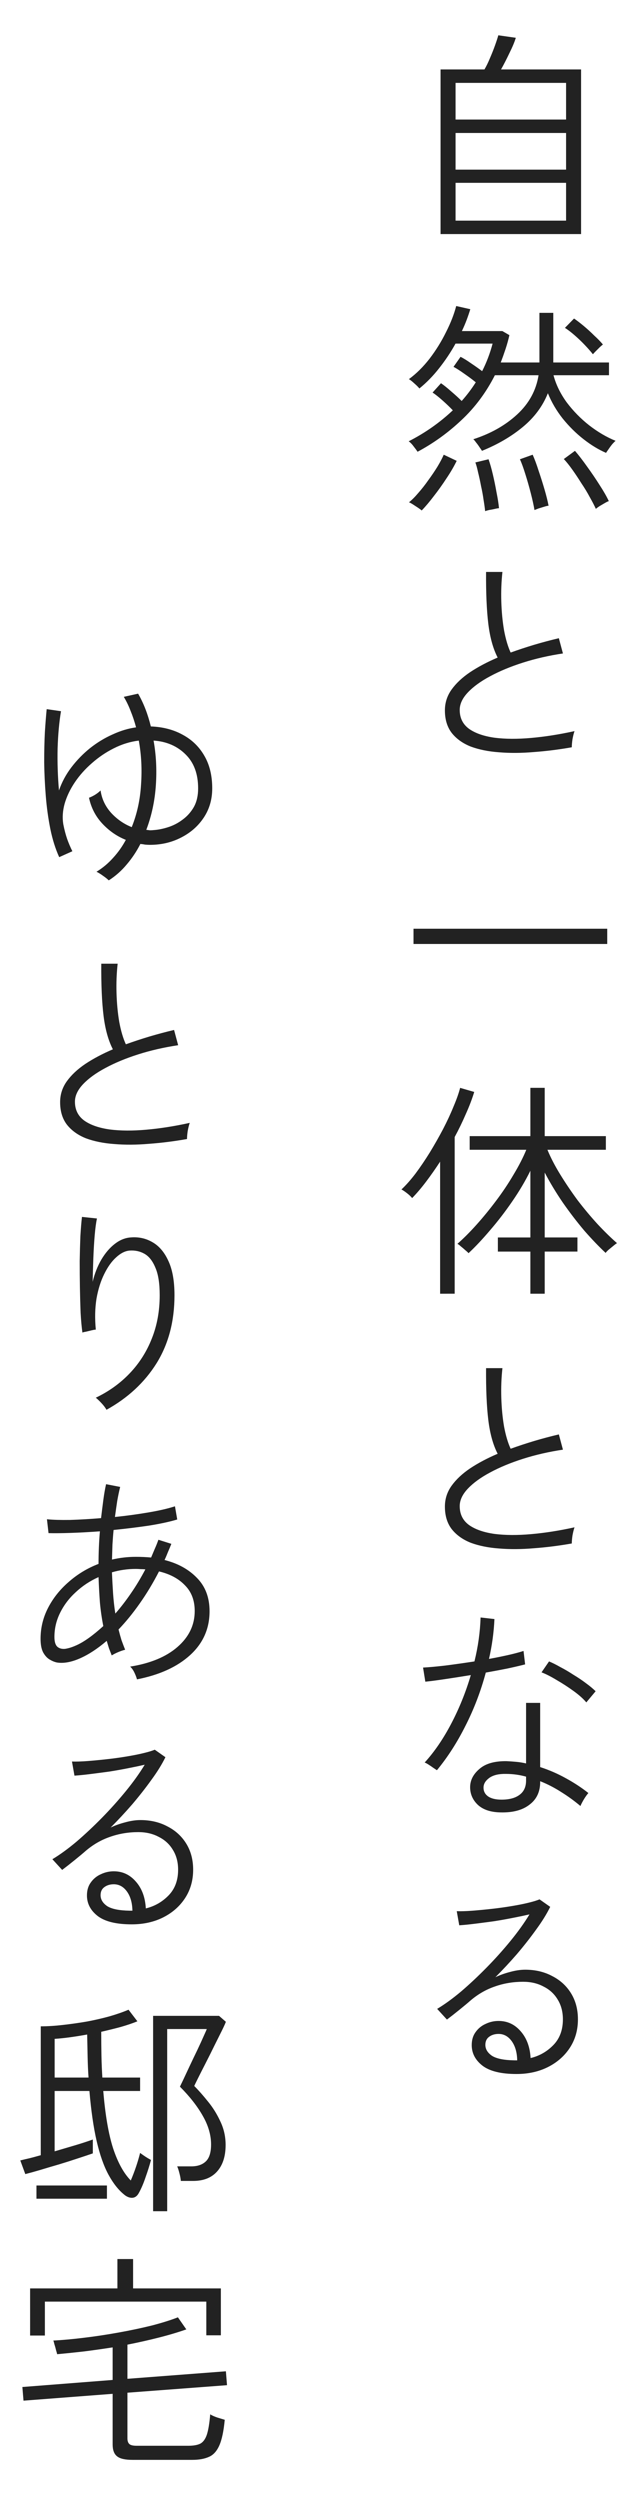
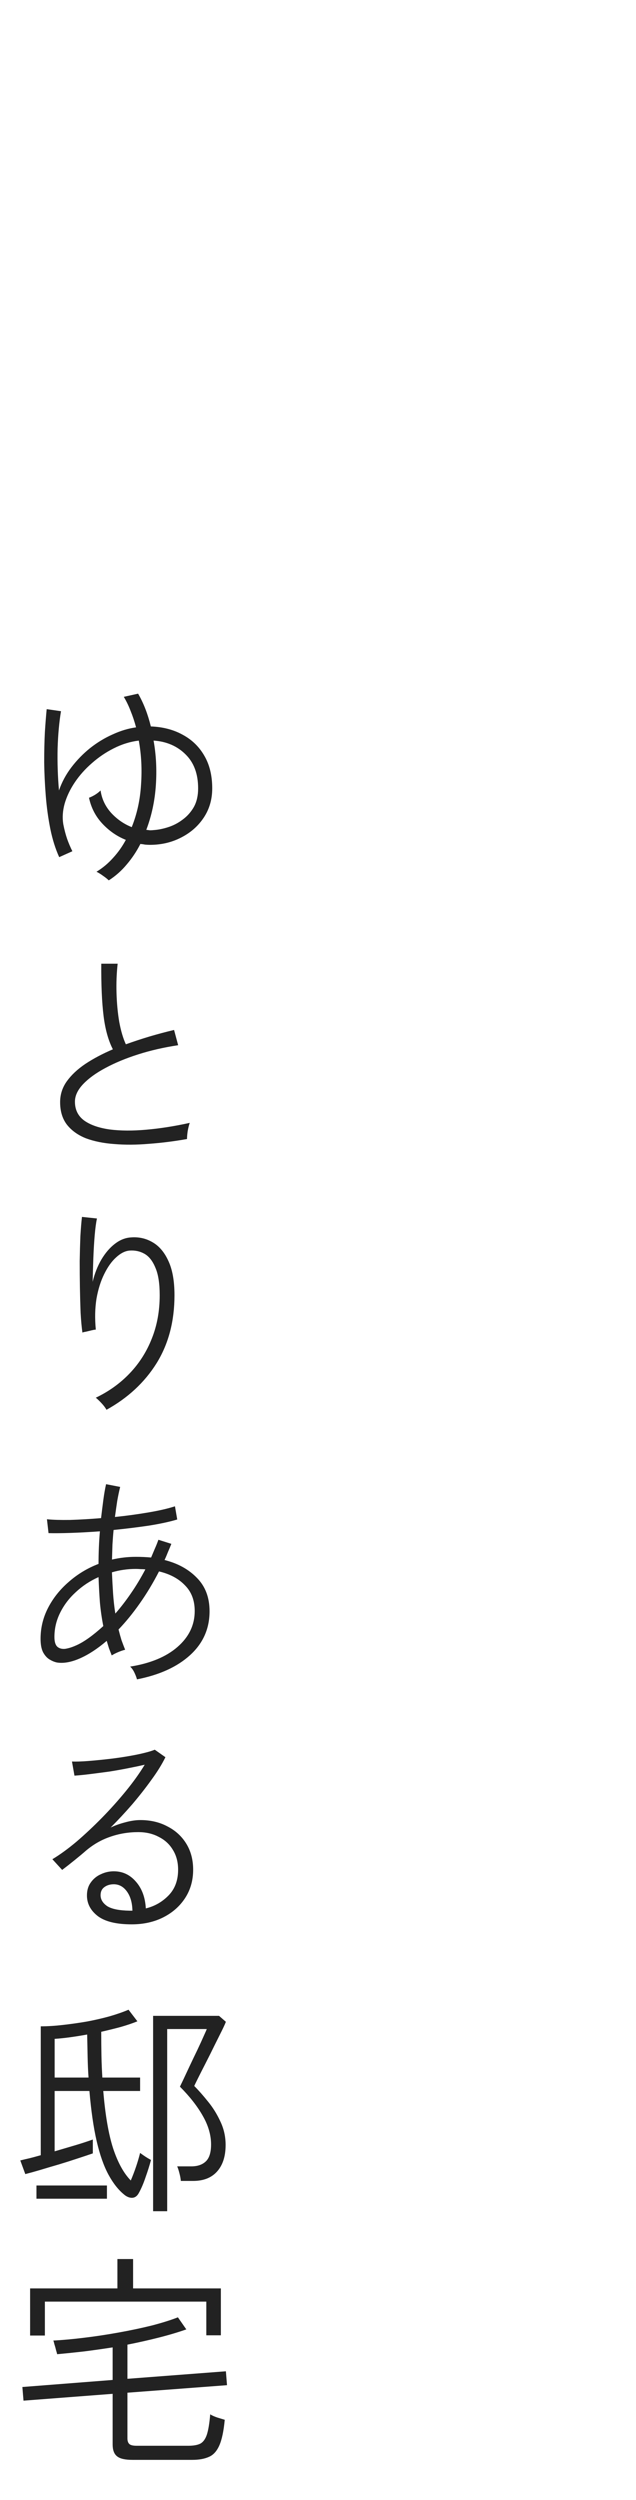
<svg xmlns="http://www.w3.org/2000/svg" fill="none" height="157" viewBox="0 0 40 157" width="40">
  <g fill="#222">
-     <path d="m27.708 14.7v-10.339h2.76c.114-.191.229-.424.343-.701.124-.286.234-.562.329-.829.095-.267.162-.472.2-.615l1.101.157c-.076.257-.21.577-.4.958-.181.381-.357.725-.529 1.03h5.034v10.339zm.944-.844h6.95v-2.374h-6.95zm0-3.203h6.95v-2.302h-6.95zm0-3.146h6.95v-2.302h-6.95zm9.467 20.933c-.467-.2-.939-.486-1.416-.858-.477-.372-.915-.806-1.316-1.301-.391-.496-.701-1.025-.929-1.587-.324.81-.848 1.516-1.573 2.116-.725.601-1.583 1.101-2.574 1.502-.019-.038-.067-.11-.143-.214-.067-.105-.143-.21-.229-.315-.076-.105-.133-.172-.172-.2 1.096-.353 2.016-.872 2.76-1.559s1.192-1.506 1.344-2.46h-2.746c-.553 1.087-1.254 2.026-2.102 2.817-.839.791-1.759 1.454-2.76 1.988-.057-.086-.138-.196-.243-.329-.095-.134-.2-.243-.315-.329 1.03-.524 1.954-1.173 2.774-1.945-.191-.2-.41-.41-.658-.629-.248-.219-.453-.381-.615-.486l.529-.586c.181.124.396.295.643.515.257.219.477.419.658.601.324-.362.62-.753.887-1.173-.21-.172-.453-.353-.729-.543-.267-.191-.491-.334-.672-.429l.443-.629c.191.095.415.234.672.415.257.172.486.334.686.486.277-.543.496-1.12.658-1.73h-2.331c-.295.534-.639 1.049-1.03 1.544-.381.486-.796.91-1.244 1.273-.067-.086-.172-.191-.315-.315-.133-.124-.248-.214-.343-.272.467-.343.901-.772 1.301-1.287.4-.524.744-1.077 1.03-1.659.296-.582.51-1.13.643-1.645l.887.2c-.067.219-.143.443-.229.672s-.186.462-.3.701h2.545l.443.257c-.067.295-.148.586-.243.872-.095.286-.195.567-.3.844h2.431v-3.117h.872v3.117h3.503v.801h-3.489c.153.582.429 1.149.829 1.702.41.543.882 1.025 1.416 1.444.543.419 1.096.744 1.659.972-.038.029-.105.095-.2.2-.086.105-.167.214-.243.329-.076.105-.129.181-.157.229zm-.643 3.518c-.095-.21-.224-.458-.386-.744-.152-.286-.329-.577-.529-.872-.191-.305-.381-.591-.572-.858-.191-.267-.367-.486-.529-.658l.701-.515c.238.276.496.61.772 1.001.277.381.539.767.786 1.158.248.381.439.715.572 1.001-.048.009-.129.048-.243.114-.114.067-.229.133-.343.2-.114.076-.191.133-.229.172zm-10.954.1c-.038-.038-.114-.095-.229-.172-.105-.067-.214-.138-.329-.214-.105-.067-.186-.11-.243-.129.181-.143.377-.339.586-.586.219-.248.429-.515.629-.801.21-.286.4-.567.572-.844.172-.286.305-.539.4-.758l.815.386c-.172.353-.386.72-.643 1.101-.248.381-.51.748-.786 1.101-.267.353-.524.658-.772.915zm7.093-.029c-.048-.286-.124-.634-.229-1.044-.105-.41-.219-.81-.343-1.201-.124-.4-.238-.715-.343-.944l.801-.286c.124.276.248.61.372 1.001.134.391.257.782.372 1.173.114.391.2.734.257 1.03-.048 0-.133.019-.257.057-.124.038-.248.076-.372.114-.124.048-.21.081-.257.1zm-3.103.071c-.019-.191-.052-.429-.1-.715-.038-.277-.09-.562-.157-.858-.057-.305-.119-.591-.186-.858-.057-.267-.114-.477-.172-.629l.829-.2c.095.267.186.586.272.958.086.362.162.734.229 1.115.076.372.129.705.157 1.001-.048 0-.133.014-.257.043-.124.029-.248.052-.372.071-.114.029-.195.052-.243.071zm6.778-9.853c-.143-.181-.315-.377-.515-.586-.2-.21-.41-.41-.629-.601-.219-.191-.424-.348-.615-.472l.572-.586c.181.124.386.281.615.472.229.191.448.391.658.601.219.2.4.386.543.558-.038.029-.105.086-.2.172-.086.086-.172.172-.257.257s-.143.148-.172.186zm-1.33 24.68c-.81.143-1.606.243-2.388.3-.782.067-1.511.071-2.188.014-.667-.048-1.258-.167-1.773-.357-.505-.2-.906-.486-1.201-.858-.286-.372-.429-.844-.429-1.416 0-.477.138-.91.415-1.301.286-.4.677-.767 1.173-1.101.505-.334 1.082-.639 1.73-.915-.286-.553-.481-1.254-.586-2.102-.105-.858-.152-1.95-.143-3.275h1.03c-.067.601-.09 1.22-.071 1.859.019.639.076 1.239.172 1.802.105.562.243 1.03.415 1.401.477-.172.968-.334 1.473-.486.515-.153 1.034-.291 1.559-.415l.257.958c-.887.133-1.721.324-2.502.572-.782.248-1.473.534-2.074.858-.591.315-1.058.653-1.401 1.015-.343.362-.515.729-.515 1.101 0 .505.196.901.586 1.187.391.276.925.462 1.602.558.677.086 1.444.09 2.302.014.868-.076 1.778-.219 2.731-.429-.048.133-.09.305-.129.515-.029.2-.043.367-.043.5zm-9.953 12.352v-.958h12.184v.958zm7.35 21.963v-2.646h-2.045v-.887h2.045v-4.19c-.315.639-.696 1.282-1.144 1.931-.439.639-.901 1.239-1.387 1.802-.477.562-.929 1.044-1.359 1.444-.029-.038-.095-.1-.2-.186-.095-.086-.191-.167-.286-.243-.095-.086-.167-.138-.214-.157.381-.334.782-.734 1.201-1.201.419-.467.829-.968 1.23-1.502.41-.543.777-1.092 1.101-1.645.334-.553.601-1.073.801-1.559h-3.561v-.858h3.818v-3.032h.901v3.032h3.847v.858h-3.675c.2.486.467 1.001.801 1.544.334.543.701 1.087 1.101 1.63.41.534.829 1.034 1.258 1.502.429.458.834.853 1.216 1.187-.038.019-.11.071-.214.157-.105.086-.21.172-.315.257-.095.086-.157.152-.186.2-.419-.391-.868-.858-1.344-1.401-.467-.553-.92-1.144-1.359-1.773-.429-.629-.805-1.254-1.13-1.873v4.075h2.059v.887h-2.059v2.646zm-5.677 0v-8.294c-.286.439-.577.853-.872 1.244-.295.391-.591.739-.887 1.044-.076-.095-.181-.196-.315-.3-.133-.105-.253-.186-.357-.243.286-.267.582-.601.887-1.001.305-.41.605-.853.901-1.33.296-.486.572-.972.829-1.459.257-.496.477-.968.658-1.416.191-.448.329-.839.415-1.173l.887.257c-.133.439-.31.901-.529 1.387-.21.486-.443.968-.701 1.444v9.838zm8.28 15.684c-.81.143-1.606.243-2.388.3-.782.067-1.511.071-2.188.014-.667-.048-1.258-.167-1.773-.357-.505-.2-.906-.486-1.201-.858-.286-.372-.429-.844-.429-1.416 0-.477.138-.91.415-1.301.286-.4.677-.767 1.173-1.101.505-.334 1.082-.639 1.73-.915-.286-.553-.481-1.254-.586-2.102-.105-.858-.152-1.95-.143-3.275h1.03c-.067.601-.09 1.22-.071 1.859.019.639.076 1.239.172 1.802.105.562.243 1.03.415 1.401.477-.172.968-.334 1.473-.486.515-.153 1.034-.291 1.559-.415l.257.958c-.887.133-1.721.324-2.502.572-.782.248-1.473.534-2.074.858-.591.315-1.058.653-1.401 1.015-.343.362-.515.729-.515 1.101 0 .505.196.901.586 1.187.391.276.925.462 1.602.558.677.086 1.444.09 2.302.014.868-.076 1.778-.219 2.731-.429-.048.133-.09.305-.129.515-.029.2-.043.367-.043.5zm-4.476 16.887c-.629-.01-1.111-.172-1.444-.486-.324-.315-.481-.692-.472-1.13.01-.42.205-.791.586-1.115.381-.334.949-.496 1.702-.487.21.01.415.024.615.043.21.019.415.053.615.1v-3.803h.887v4.032c.562.181 1.101.415 1.616.701.524.286.996.596 1.416.929-.086.096-.181.229-.286.401-.095.162-.167.3-.214.414-.372-.314-.772-.605-1.201-.872-.429-.276-.872-.505-1.33-.686v.043c0 .619-.224 1.096-.672 1.43-.439.343-1.044.505-1.816.486zm-4.004-2.646c-.038-.028-.11-.076-.214-.143-.105-.076-.21-.147-.315-.214-.105-.067-.186-.11-.243-.129.61-.667 1.168-1.482 1.673-2.445.505-.963.915-1.978 1.23-3.046-.582.095-1.13.181-1.645.257-.515.077-.92.129-1.216.158l-.143-.887c.362-.019.834-.062 1.416-.129.591-.076 1.196-.162 1.816-.257.229-.925.357-1.845.386-2.76l.872.1c-.038.839-.152 1.673-.343 2.503.419-.077.82-.158 1.201-.243.381-.086.706-.172.972-.258l.1.844c-.295.076-.662.162-1.101.257-.429.086-.887.172-1.373.258-.315 1.172-.739 2.283-1.273 3.332-.524 1.048-1.125 1.982-1.802 2.802zm4.061 1.845c.486 0 .863-.1 1.13-.3.277-.2.415-.501.415-.901v-.243c-.41-.115-.834-.172-1.273-.172-.439-.009-.782.072-1.03.243-.238.172-.362.367-.372.587-.009.238.081.429.272.572.2.143.486.214.858.214zm5.334-6.106c-.191-.229-.458-.467-.801-.715s-.696-.477-1.058-.686c-.362-.22-.682-.382-.958-.487l.472-.686c.21.086.448.205.715.357.277.143.553.306.829.487.286.171.548.348.786.529.248.181.448.348.601.5zm-4.39 23.335c-.963 0-1.673-.172-2.131-.515-.458-.353-.686-.786-.686-1.301 0-.324.081-.596.243-.815.162-.229.372-.401.629-.515.257-.124.529-.186.815-.186.553 0 1.015.214 1.387.643.381.429.591.992.629 1.688.553-.134 1.03-.405 1.43-.815s.601-.949.601-1.616c0-.477-.11-.892-.329-1.244-.21-.353-.505-.625-.887-.815-.372-.201-.801-.301-1.287-.301-.629 0-1.225.1-1.788.301-.553.19-1.063.486-1.53.886-.162.143-.391.334-.686.572-.295.239-.558.444-.786.615l-.615-.672c.477-.286.982-.653 1.516-1.101.534-.458 1.068-.958 1.602-1.502.534-.543 1.034-1.101 1.502-1.673.467-.572.863-1.125 1.187-1.658-.286.066-.624.138-1.015.214-.381.076-.782.148-1.201.215-.419.057-.82.109-1.201.157-.381.048-.715.081-1.001.1l-.157-.887c.257.01.577 0 .958-.028.381-.029.786-.067 1.216-.115.429-.047.844-.105 1.244-.171.41-.067.772-.138 1.087-.215.315-.076.548-.148.701-.214l.672.472c-.219.448-.515.924-.887 1.43-.362.505-.763 1.015-1.201 1.53-.439.505-.891.991-1.359 1.458.277-.133.582-.243.915-.329.343-.095.663-.143.958-.143.639 0 1.206.134 1.702.401.505.257.901.62 1.187 1.087s.429 1.01.429 1.63c0 .667-.167 1.258-.5 1.773-.334.515-.791.92-1.373 1.216-.582.295-1.244.443-1.988.443zm-.129-.858h.172c-.009-.496-.124-.896-.343-1.201-.219-.305-.496-.458-.829-.458-.238 0-.439.062-.601.186-.152.114-.229.281-.229.5 0 .267.138.496.415.687.286.181.758.276 1.416.286z" />
    <path d="m6.841 55.286c-.086-.086-.205-.181-.357-.286-.143-.105-.281-.191-.415-.257.391-.238.739-.529 1.044-.872.315-.343.582-.72.801-1.13-.553-.219-1.044-.558-1.473-1.015s-.71-1.001-.844-1.63c.105-.038.224-.095.357-.172.143-.086.267-.181.372-.286.076.534.3 1.006.672 1.416.372.4.801.696 1.287.887.334-.829.529-1.721.586-2.674.067-.963.019-1.883-.143-2.76-.543.067-1.068.229-1.573.486-.496.248-.953.558-1.373.929-.419.362-.777.763-1.073 1.201-.296.439-.51.887-.643 1.344-.124.448-.153.877-.086 1.287.067.343.148.653.243.929.095.267.205.524.329.772l-.829.372c-.238-.524-.424-1.115-.558-1.773-.133-.667-.229-1.359-.286-2.074s-.091-1.416-.1-2.102c0-.696.014-1.33.043-1.902.038-.582.076-1.063.114-1.444l.901.129c-.114.677-.186 1.459-.214 2.345-.019.887.01 1.764.086 2.631.181-.524.443-1.01.786-1.459.343-.448.734-.848 1.173-1.201.448-.353.92-.639 1.416-.858.496-.229.987-.377 1.473-.443-.095-.362-.21-.705-.343-1.03-.124-.324-.267-.62-.429-.887l.901-.2c.343.591.61 1.278.801 2.059.763.029 1.435.205 2.016.529.582.315 1.034.758 1.359 1.33.324.562.486 1.239.486 2.031 0 .686-.176 1.297-.529 1.83-.353.534-.829.953-1.43 1.258-.591.305-1.244.458-1.959.458-.095 0-.195-.005-.3-.014-.095-.019-.195-.033-.3-.043-.238.467-.524.896-.858 1.287-.324.391-.701.725-1.13 1.001zm2.831-3.16c.286-.019.591-.081.915-.186.324-.105.625-.262.901-.472.286-.21.52-.472.701-.786.181-.324.272-.715.272-1.173 0-.906-.262-1.616-.786-2.131-.524-.524-1.196-.815-2.016-.872.162.896.21 1.835.143 2.817-.067.982-.267 1.911-.601 2.788.076.01.153.019.229.029.086 0 .167-.005.243-.014zm2.088 19.402c-.81.143-1.606.243-2.388.3-.782.067-1.511.071-2.188.014-.667-.048-1.258-.167-1.773-.357-.505-.2-.906-.486-1.201-.858-.286-.372-.429-.844-.429-1.416 0-.477.138-.91.415-1.301.286-.4.677-.767 1.173-1.101.505-.334 1.082-.639 1.73-.915-.286-.553-.481-1.254-.586-2.102-.105-.858-.153-1.95-.143-3.275h1.03c-.067.601-.091 1.22-.071 1.859.019.639.076 1.239.172 1.802.105.562.243 1.03.415 1.401.477-.172.968-.334 1.473-.486.515-.152 1.034-.291 1.559-.415l.257.958c-.887.134-1.721.324-2.502.572-.782.248-1.473.534-2.074.858-.591.315-1.058.653-1.401 1.015-.343.362-.515.729-.515 1.101 0 .505.195.901.586 1.187.391.277.925.462 1.602.558.677.086 1.444.091 2.302.014.868-.076 1.778-.219 2.731-.429-.048.134-.09.305-.129.515-.029.2-.043.367-.043.5zm-5.062 17.001c-.076-.133-.181-.272-.315-.415-.124-.133-.243-.248-.357-.343.82-.391 1.53-.901 2.131-1.53s1.063-1.354 1.387-2.174c.334-.829.5-1.74.5-2.731 0-.744-.091-1.32-.272-1.73-.172-.419-.4-.71-.686-.872-.286-.162-.605-.229-.958-.2-.276.029-.553.172-.829.429-.276.248-.524.596-.744 1.044-.219.439-.381.953-.486 1.544-.095.591-.11 1.239-.043 1.945-.048 0-.133.014-.257.043s-.243.057-.357.086c-.114.019-.191.038-.229.057-.048-.343-.086-.758-.114-1.244-.019-.496-.033-1.02-.043-1.573-.01-.562-.014-1.12-.014-1.673.01-.553.024-1.073.043-1.559.029-.486.062-.891.1-1.216l.944.1c-.057.257-.105.61-.143 1.058-.038.448-.067.934-.086 1.459-.019.515-.033 1.001-.043 1.459.124-.515.305-.977.543-1.387.248-.419.534-.753.858-1.001.324-.248.663-.381 1.015-.4.486-.038.934.062 1.344.3.419.238.753.629 1.001 1.173.257.543.386 1.263.386 2.159 0 1.64-.377 3.065-1.13 4.276-.753 1.201-1.802 2.174-3.146 2.917zm1.916 16.929c-.029-.115-.081-.253-.157-.415s-.167-.291-.272-.386c1.268-.2 2.259-.61 2.974-1.23.725-.629 1.087-1.382 1.087-2.259 0-.667-.205-1.206-.615-1.616-.4-.419-.944-.71-1.63-.872-.372.725-.777 1.396-1.215 2.016-.429.61-.872 1.153-1.33 1.63.057.229.119.453.186.672.076.21.153.41.229.601-.124.028-.276.081-.458.157-.172.076-.3.143-.386.2-.057-.143-.114-.29-.172-.443-.048-.152-.095-.31-.143-.472-.582.496-1.144.863-1.687 1.101-.543.239-1.025.324-1.444.258-.143-.029-.296-.091-.458-.186-.162-.096-.3-.248-.415-.458-.105-.21-.157-.491-.157-.844 0-.686.157-1.334.472-1.944s.748-1.154 1.301-1.631c.553-.486 1.177-.863 1.873-1.13 0-.705.029-1.387.086-2.045-.648.048-1.258.081-1.83.1-.572.019-1.039.024-1.401.014l-.1-.872c.372.038.858.052 1.459.043.61-.019 1.258-.057 1.945-.114.048-.4.095-.782.143-1.144.048-.362.105-.691.172-.987l.887.172c-.067.267-.129.562-.186.887-.048.315-.095.648-.143 1.001.734-.076 1.435-.172 2.102-.286.677-.114 1.235-.243 1.673-.386l.143.829c-.477.143-1.073.272-1.787.386-.715.105-1.454.196-2.216.272-.029.296-.052.601-.071.915-.01.315-.019.629-.029.944.486-.114.987-.172 1.502-.172.324 0 .643.014.958.043.076-.181.153-.362.229-.543.086-.191.162-.381.229-.572l.815.257c-.067.172-.138.343-.214.515-.067.172-.138.339-.214.5.839.21 1.521.586 2.045 1.13.524.534.786 1.23.786 2.088 0 1.096-.41 2.016-1.23 2.76-.81.734-1.921 1.239-3.332 1.516zm-3.861-2.117c.248-.104.52-.262.815-.471.296-.21.605-.463.929-.758-.095-.477-.167-.973-.214-1.488-.038-.524-.067-1.053-.086-1.587-.534.238-1.011.553-1.43.944-.419.381-.748.815-.987 1.301-.238.477-.357.982-.357 1.516 0 .296.062.501.186.615.124.105.286.148.486.129.2-.029.419-.096.658-.201zm2.502-2.016c.334-.381.658-.801.972-1.258.324-.467.629-.973.915-1.516-.095-.009-.195-.014-.3-.014-.095-.009-.195-.014-.3-.014-.515 0-1.015.071-1.502.214.019.439.043.877.071 1.315.029.429.076.854.143 1.273zm1.03 19.518c-.963 0-1.673-.172-2.131-.515-.458-.353-.686-.786-.686-1.301 0-.324.081-.596.243-.815.162-.229.372-.401.629-.515.257-.124.529-.186.815-.186.553 0 1.015.215 1.387.644.381.429.591.991.629 1.687.553-.134 1.03-.405 1.43-.815s.601-.949.601-1.616c0-.477-.11-.891-.329-1.244-.21-.353-.505-.625-.887-.815-.372-.2-.801-.301-1.287-.301-.629 0-1.225.101-1.788.301-.553.19-1.063.486-1.53.886-.162.143-.391.334-.686.572-.296.239-.558.444-.786.615l-.615-.672c.477-.286.982-.653 1.516-1.101.534-.458 1.068-.958 1.602-1.501.534-.544 1.034-1.102 1.502-1.674s.863-1.124 1.187-1.658c-.286.066-.624.138-1.015.214-.381.076-.782.148-1.201.215-.419.057-.82.109-1.201.157s-.715.081-1.001.1l-.157-.887c.257.01.577 0 .958-.028.381-.029.786-.067 1.216-.115.429-.047.844-.104 1.244-.171.41-.067.772-.138 1.087-.215.315-.076.548-.147.701-.214l.672.472c-.219.448-.515.924-.887 1.43-.362.505-.763 1.015-1.201 1.53-.439.505-.891.991-1.359 1.458.276-.133.582-.243.915-.328.343-.096.663-.143.958-.143.639 0 1.206.133 1.702.4.505.257.901.62 1.187 1.087s.429 1.01.429 1.63c0 .667-.167 1.258-.5 1.773-.334.515-.791.92-1.373 1.216-.582.295-1.244.443-1.988.443zm-.129-.858h.172c-.01-.496-.124-.896-.343-1.201s-.496-.458-.829-.458c-.238 0-.439.062-.601.186-.153.114-.229.281-.229.501 0 .266.138.495.415.686.286.181.758.276 1.416.286zm-.329 17.844c-.372-.296-.705-.715-1.001-1.259-.296-.543-.543-1.244-.744-2.102-.2-.867-.353-1.921-.458-3.16h-2.188v3.789c.419-.124.839-.248 1.258-.371.419-.124.801-.248 1.144-.372v.872c-.276.095-.605.205-.987.329-.372.124-.763.248-1.173.372-.4.114-.786.229-1.158.343-.362.105-.672.191-.929.257l-.315-.858c.181-.047.381-.095.601-.143.219-.057.448-.119.686-.186v-8.093c.429 0 .891-.029 1.387-.086.505-.057 1.011-.129 1.516-.215.505-.095.982-.205 1.43-.329.458-.133.853-.271 1.187-.414l.558.729c-.305.124-.658.243-1.058.358-.391.104-.796.205-1.216.3 0 .524.005 1.029.014 1.516.01.476.029.929.057 1.358h2.374v.844h-2.317c.124 1.497.329 2.693.615 3.589.296.896.667 1.573 1.115 2.031.248-.582.443-1.159.586-1.731.038.029.105.077.2.143.095.067.191.129.286.186.105.058.172.096.2.115-.095.352-.21.715-.343 1.087-.124.371-.262.695-.415.972-.105.2-.243.305-.415.315-.162.009-.329-.053-.5-.186zm1.802 1.029v-12.269h4.147l.429.372c-.019.066-.095.238-.229.514-.133.267-.295.592-.486.973-.181.372-.367.743-.558 1.115-.191.372-.353.691-.486.958-.133.267-.21.425-.229.472.277.277.567.606.872.987.305.372.562.786.772 1.244.219.458.329.949.329 1.473 0 .715-.181 1.273-.543 1.673-.353.391-.853.586-1.502.586h-.772c-.009-.133-.038-.29-.086-.472-.048-.19-.095-.338-.143-.443h.887c.391 0 .696-.105.915-.314.219-.21.329-.563.329-1.059 0-.591-.172-1.187-.515-1.787-.343-.61-.825-1.225-1.444-1.845.019-.038.086-.176.2-.415.114-.247.253-.543.415-.886.162-.343.324-.682.486-1.015.162-.344.296-.634.4-.873.114-.248.176-.391.186-.429h-2.488v11.44zm-6.192-8.394h2.131c-.029-.41-.048-.839-.057-1.287s-.019-.92-.029-1.416c-.362.067-.72.124-1.073.172-.343.048-.667.081-.972.1zm-1.144 7.608v-.83h4.433v.83zm6.035 16.4c-.467 0-.791-.076-.972-.229-.181-.143-.272-.391-.272-.743v-3.175l-5.606.429-.071-.858 5.677-.443v-2.045c-.61.095-1.216.181-1.816.257-.591.067-1.149.124-1.673.172-.01-.048-.033-.134-.071-.257-.029-.124-.062-.244-.1-.358-.029-.124-.052-.205-.071-.243.562-.029 1.196-.086 1.902-.172.715-.085 1.444-.195 2.188-.329.744-.133 1.444-.281 2.102-.443.658-.171 1.206-.343 1.644-.515l.529.758c-.515.181-1.091.353-1.73.515-.639.162-1.297.31-1.973.443v2.145l6.192-.472.071.873-6.263.472v2.874c0 .152.038.267.114.343s.229.115.458.115h3.26c.315 0 .562-.043.744-.129.181-.095.319-.281.415-.558.095-.286.167-.715.214-1.287.105.067.253.134.443.2.191.058.348.105.472.143-.067.715-.181 1.254-.343 1.616-.162.363-.381.601-.658.715-.276.124-.624.186-1.044.186zm-6.435-7.808v-2.96h5.491v-1.844h.987v1.844h5.52v2.946h-.915v-2.116h-10.153v2.13z" />
  </g>
</svg>